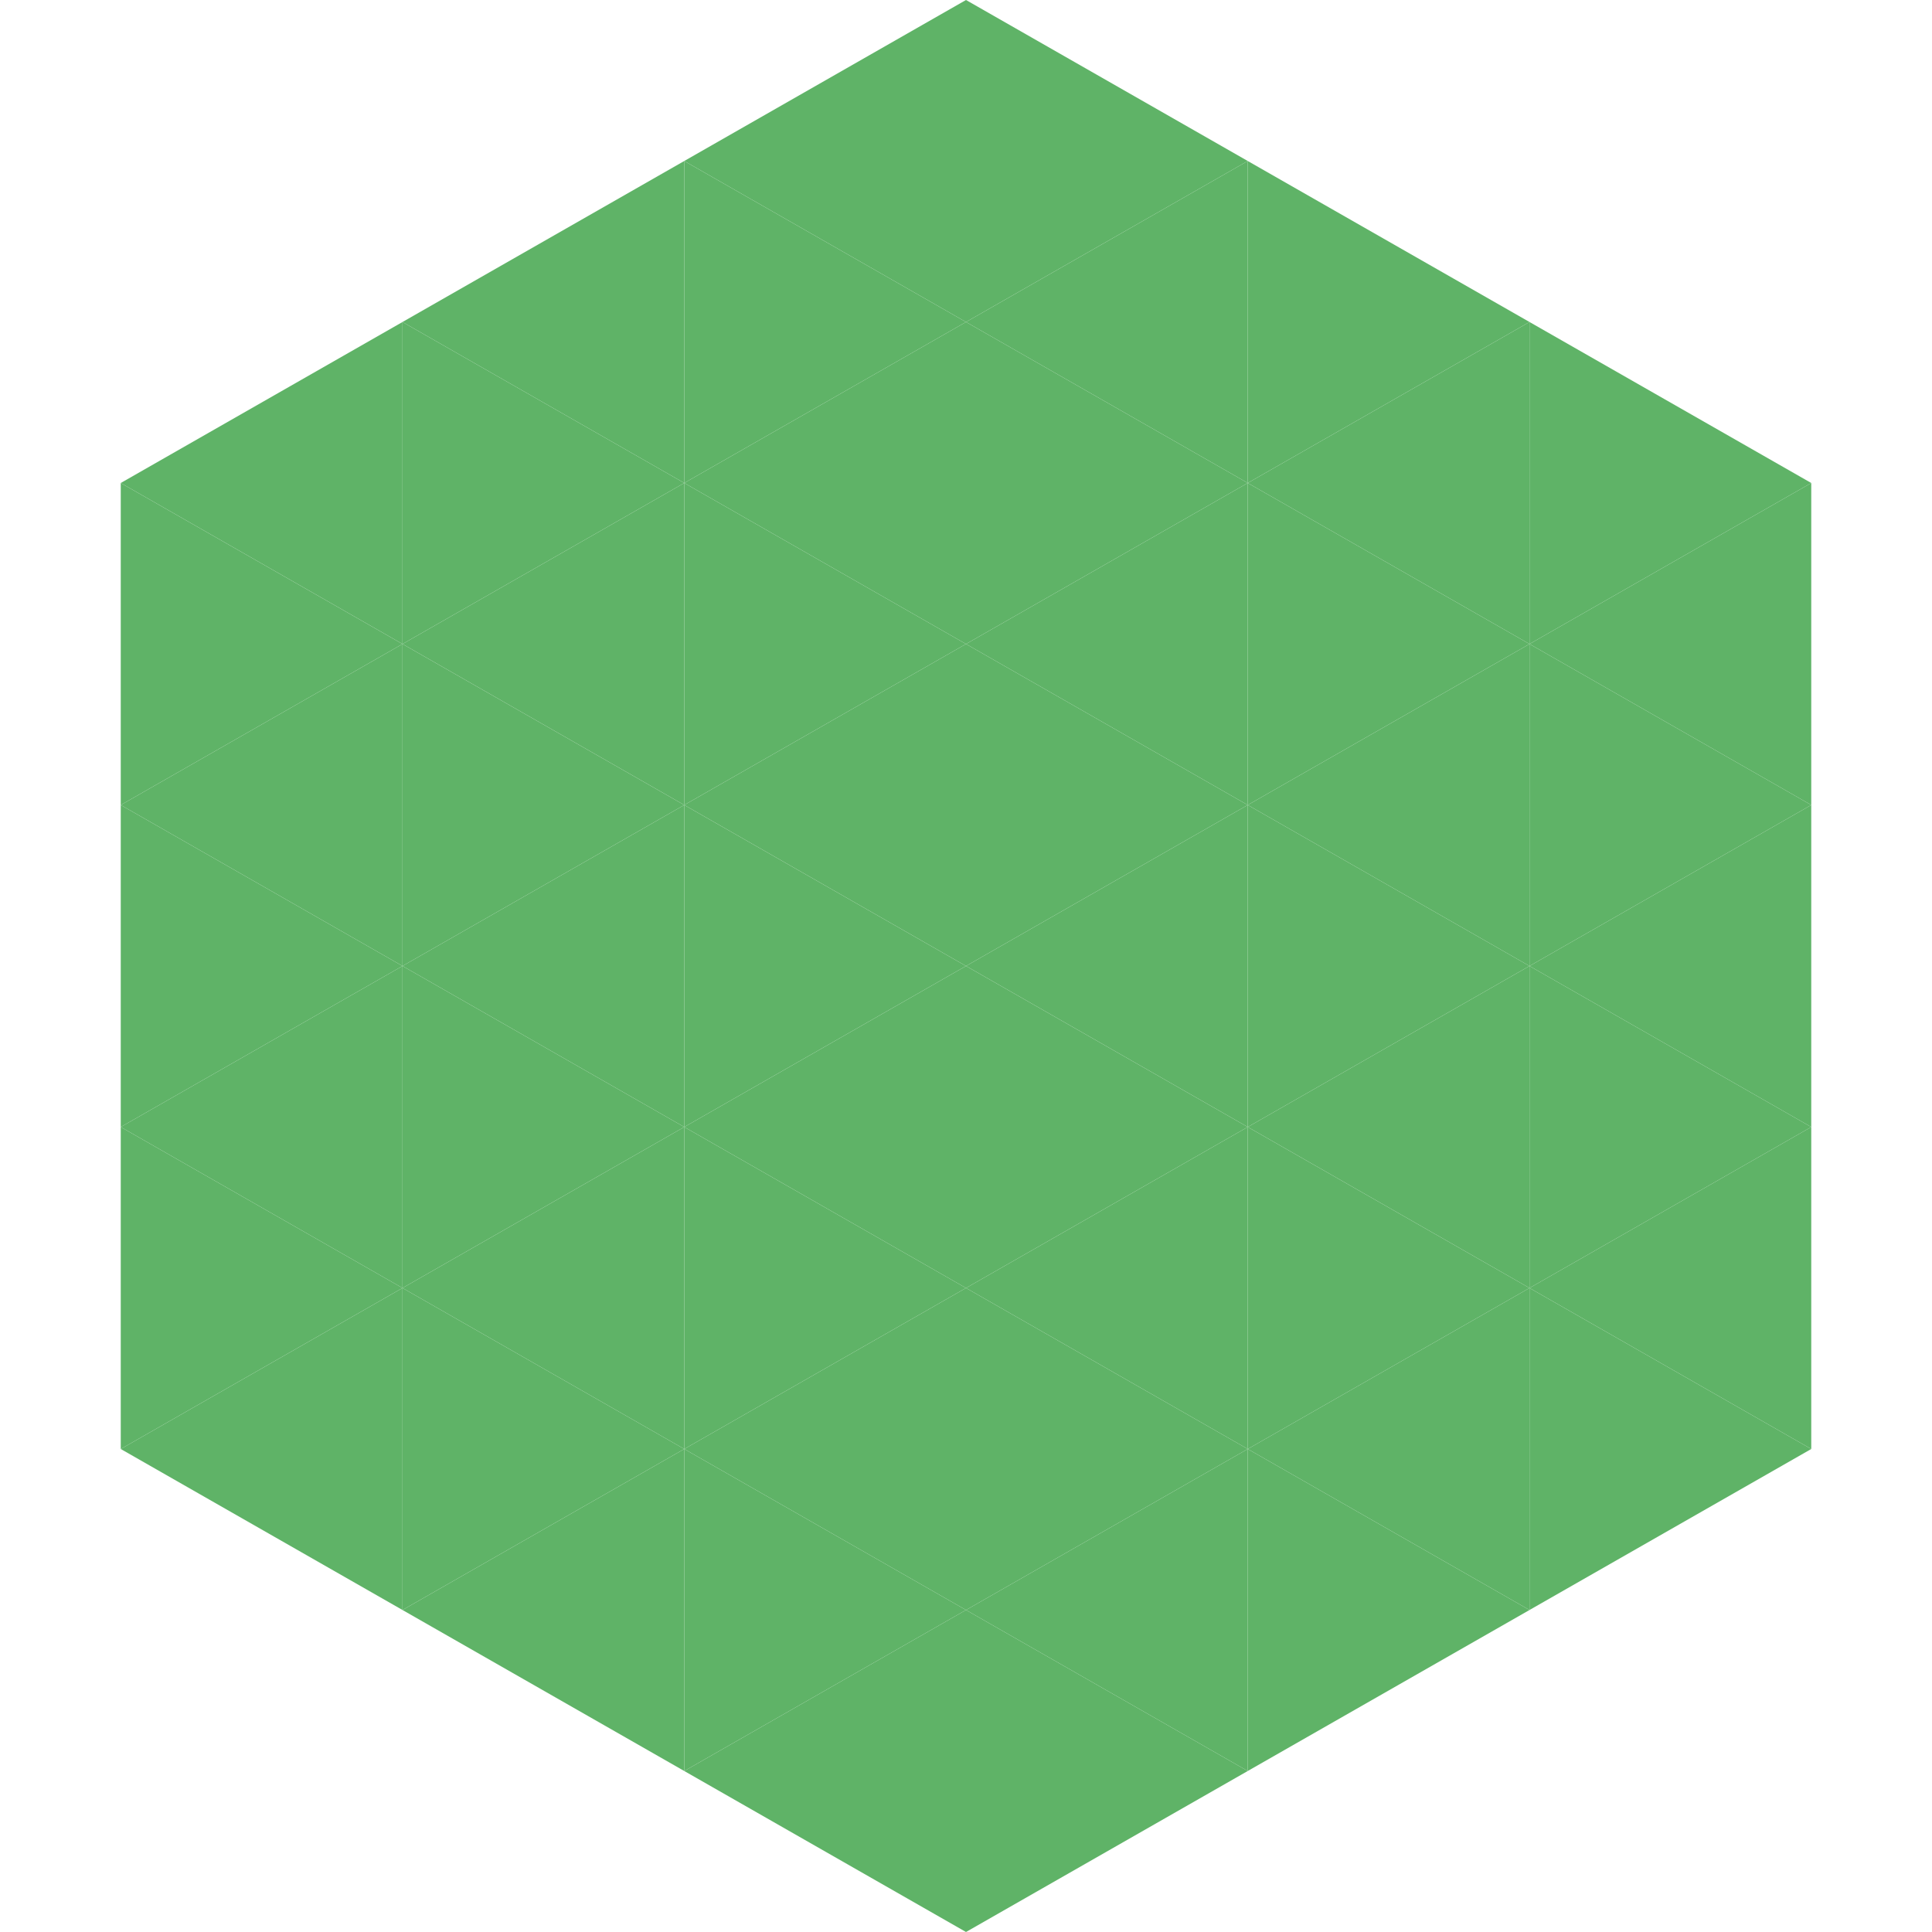
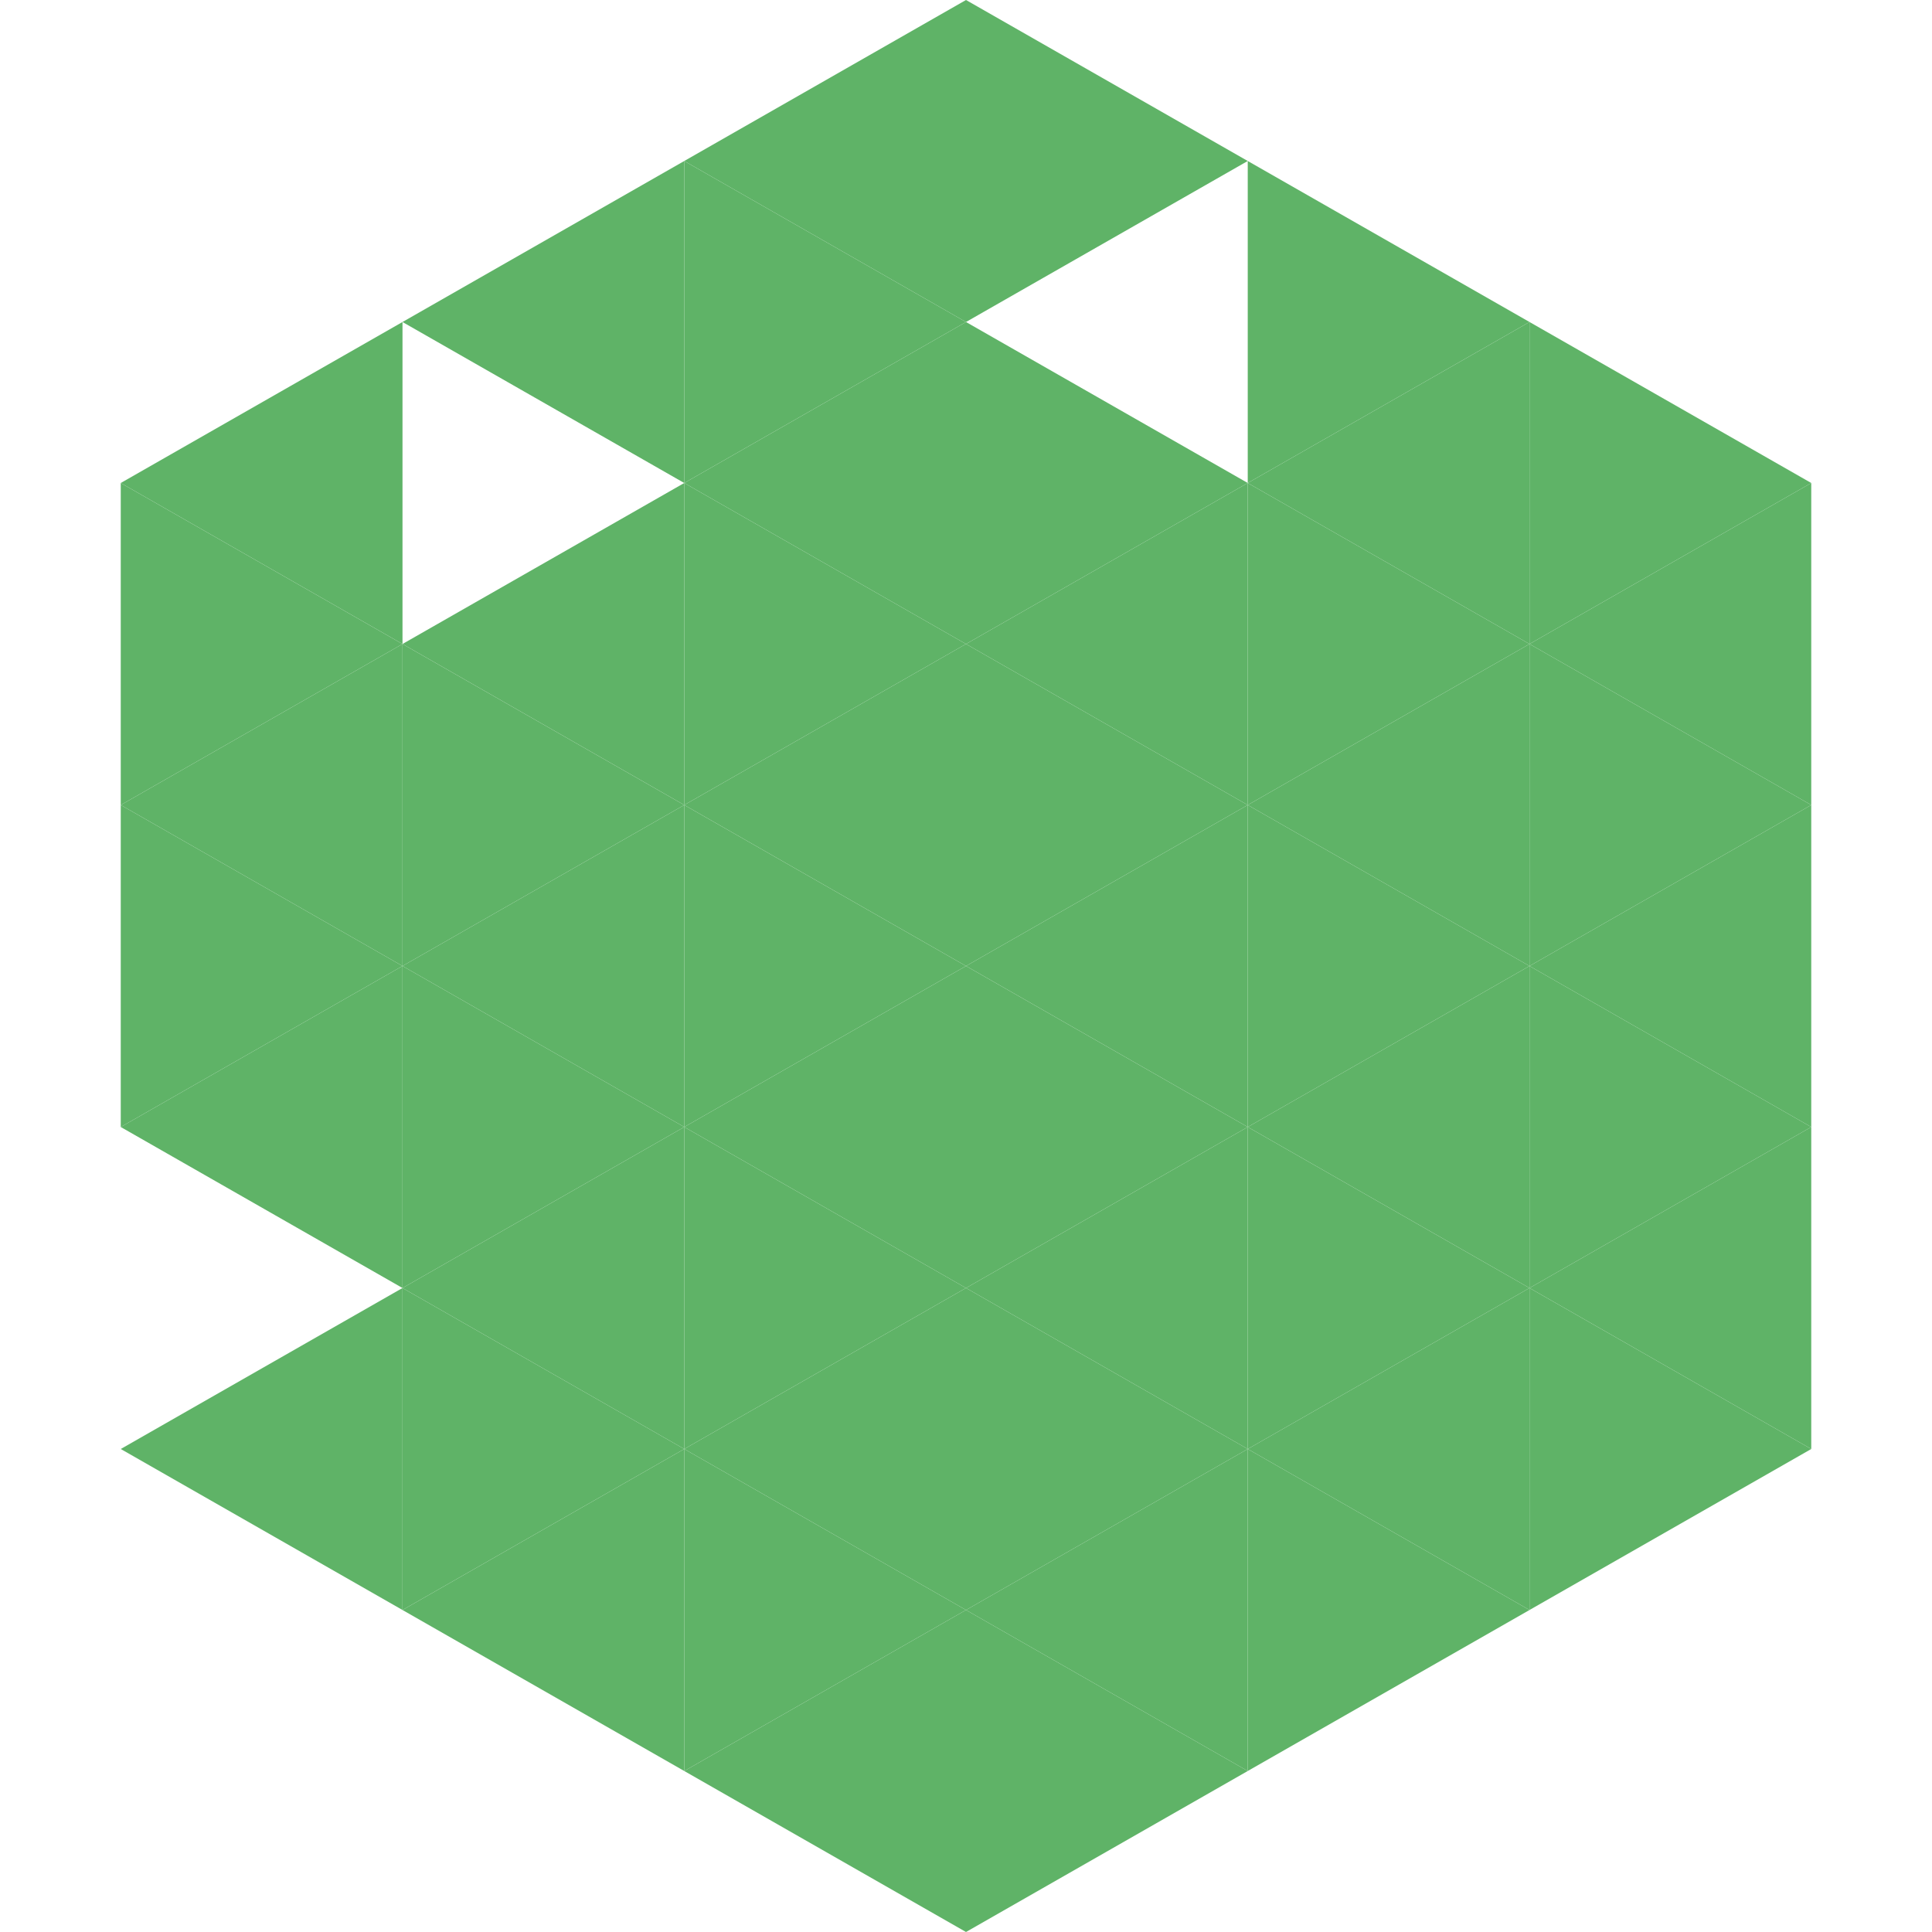
<svg xmlns="http://www.w3.org/2000/svg" width="240" height="240">
  <polygon points="50,40 15,60 50,80" style="fill:rgb(95,179,103)" />
  <polygon points="190,40 225,60 190,80" style="fill:rgb(95,179,103)" />
  <polygon points="15,60 50,80 15,100" style="fill:rgb(95,179,103)" />
  <polygon points="225,60 190,80 225,100" style="fill:rgb(95,179,103)" />
  <polygon points="50,80 15,100 50,120" style="fill:rgb(95,179,103)" />
  <polygon points="190,80 225,100 190,120" style="fill:rgb(95,179,103)" />
  <polygon points="15,100 50,120 15,140" style="fill:rgb(95,179,103)" />
  <polygon points="225,100 190,120 225,140" style="fill:rgb(95,179,103)" />
  <polygon points="50,120 15,140 50,160" style="fill:rgb(95,179,103)" />
  <polygon points="190,120 225,140 190,160" style="fill:rgb(95,179,103)" />
-   <polygon points="15,140 50,160 15,180" style="fill:rgb(95,179,103)" />
  <polygon points="225,140 190,160 225,180" style="fill:rgb(95,179,103)" />
  <polygon points="50,160 15,180 50,200" style="fill:rgb(95,179,103)" />
  <polygon points="190,160 225,180 190,200" style="fill:rgb(95,179,103)" />
  <polygon points="15,180 50,200 15,220" style="fill:rgb(255,255,255); fill-opacity:0" />
  <polygon points="225,180 190,200 225,220" style="fill:rgb(255,255,255); fill-opacity:0" />
  <polygon points="50,0 85,20 50,40" style="fill:rgb(255,255,255); fill-opacity:0" />
  <polygon points="190,0 155,20 190,40" style="fill:rgb(255,255,255); fill-opacity:0" />
  <polygon points="85,20 50,40 85,60" style="fill:rgb(95,179,103)" />
  <polygon points="155,20 190,40 155,60" style="fill:rgb(95,179,103)" />
-   <polygon points="50,40 85,60 50,80" style="fill:rgb(95,179,103)" />
  <polygon points="190,40 155,60 190,80" style="fill:rgb(95,179,103)" />
  <polygon points="85,60 50,80 85,100" style="fill:rgb(95,179,103)" />
  <polygon points="155,60 190,80 155,100" style="fill:rgb(95,179,103)" />
  <polygon points="50,80 85,100 50,120" style="fill:rgb(95,179,103)" />
  <polygon points="190,80 155,100 190,120" style="fill:rgb(95,179,103)" />
  <polygon points="85,100 50,120 85,140" style="fill:rgb(95,179,103)" />
  <polygon points="155,100 190,120 155,140" style="fill:rgb(95,179,103)" />
  <polygon points="50,120 85,140 50,160" style="fill:rgb(95,179,103)" />
  <polygon points="190,120 155,140 190,160" style="fill:rgb(95,179,103)" />
  <polygon points="85,140 50,160 85,180" style="fill:rgb(95,179,103)" />
  <polygon points="155,140 190,160 155,180" style="fill:rgb(95,179,103)" />
  <polygon points="50,160 85,180 50,200" style="fill:rgb(95,179,103)" />
  <polygon points="190,160 155,180 190,200" style="fill:rgb(95,179,103)" />
  <polygon points="85,180 50,200 85,220" style="fill:rgb(95,179,103)" />
  <polygon points="155,180 190,200 155,220" style="fill:rgb(95,179,103)" />
  <polygon points="120,0 85,20 120,40" style="fill:rgb(95,179,103)" />
  <polygon points="120,0 155,20 120,40" style="fill:rgb(95,179,103)" />
  <polygon points="85,20 120,40 85,60" style="fill:rgb(95,179,103)" />
-   <polygon points="155,20 120,40 155,60" style="fill:rgb(95,179,103)" />
  <polygon points="120,40 85,60 120,80" style="fill:rgb(95,179,103)" />
  <polygon points="120,40 155,60 120,80" style="fill:rgb(95,179,103)" />
  <polygon points="85,60 120,80 85,100" style="fill:rgb(95,179,103)" />
  <polygon points="155,60 120,80 155,100" style="fill:rgb(95,179,103)" />
  <polygon points="120,80 85,100 120,120" style="fill:rgb(95,179,103)" />
  <polygon points="120,80 155,100 120,120" style="fill:rgb(95,179,103)" />
  <polygon points="85,100 120,120 85,140" style="fill:rgb(95,179,103)" />
  <polygon points="155,100 120,120 155,140" style="fill:rgb(95,179,103)" />
  <polygon points="120,120 85,140 120,160" style="fill:rgb(95,179,103)" />
  <polygon points="120,120 155,140 120,160" style="fill:rgb(95,179,103)" />
  <polygon points="85,140 120,160 85,180" style="fill:rgb(95,179,103)" />
  <polygon points="155,140 120,160 155,180" style="fill:rgb(95,179,103)" />
  <polygon points="120,160 85,180 120,200" style="fill:rgb(95,179,103)" />
  <polygon points="120,160 155,180 120,200" style="fill:rgb(95,179,103)" />
  <polygon points="85,180 120,200 85,220" style="fill:rgb(95,179,103)" />
  <polygon points="155,180 120,200 155,220" style="fill:rgb(95,179,103)" />
  <polygon points="120,200 85,220 120,240" style="fill:rgb(95,179,103)" />
  <polygon points="120,200 155,220 120,240" style="fill:rgb(95,179,103)" />
  <polygon points="85,220 120,240 85,260" style="fill:rgb(255,255,255); fill-opacity:0" />
  <polygon points="155,220 120,240 155,260" style="fill:rgb(255,255,255); fill-opacity:0" />
</svg>